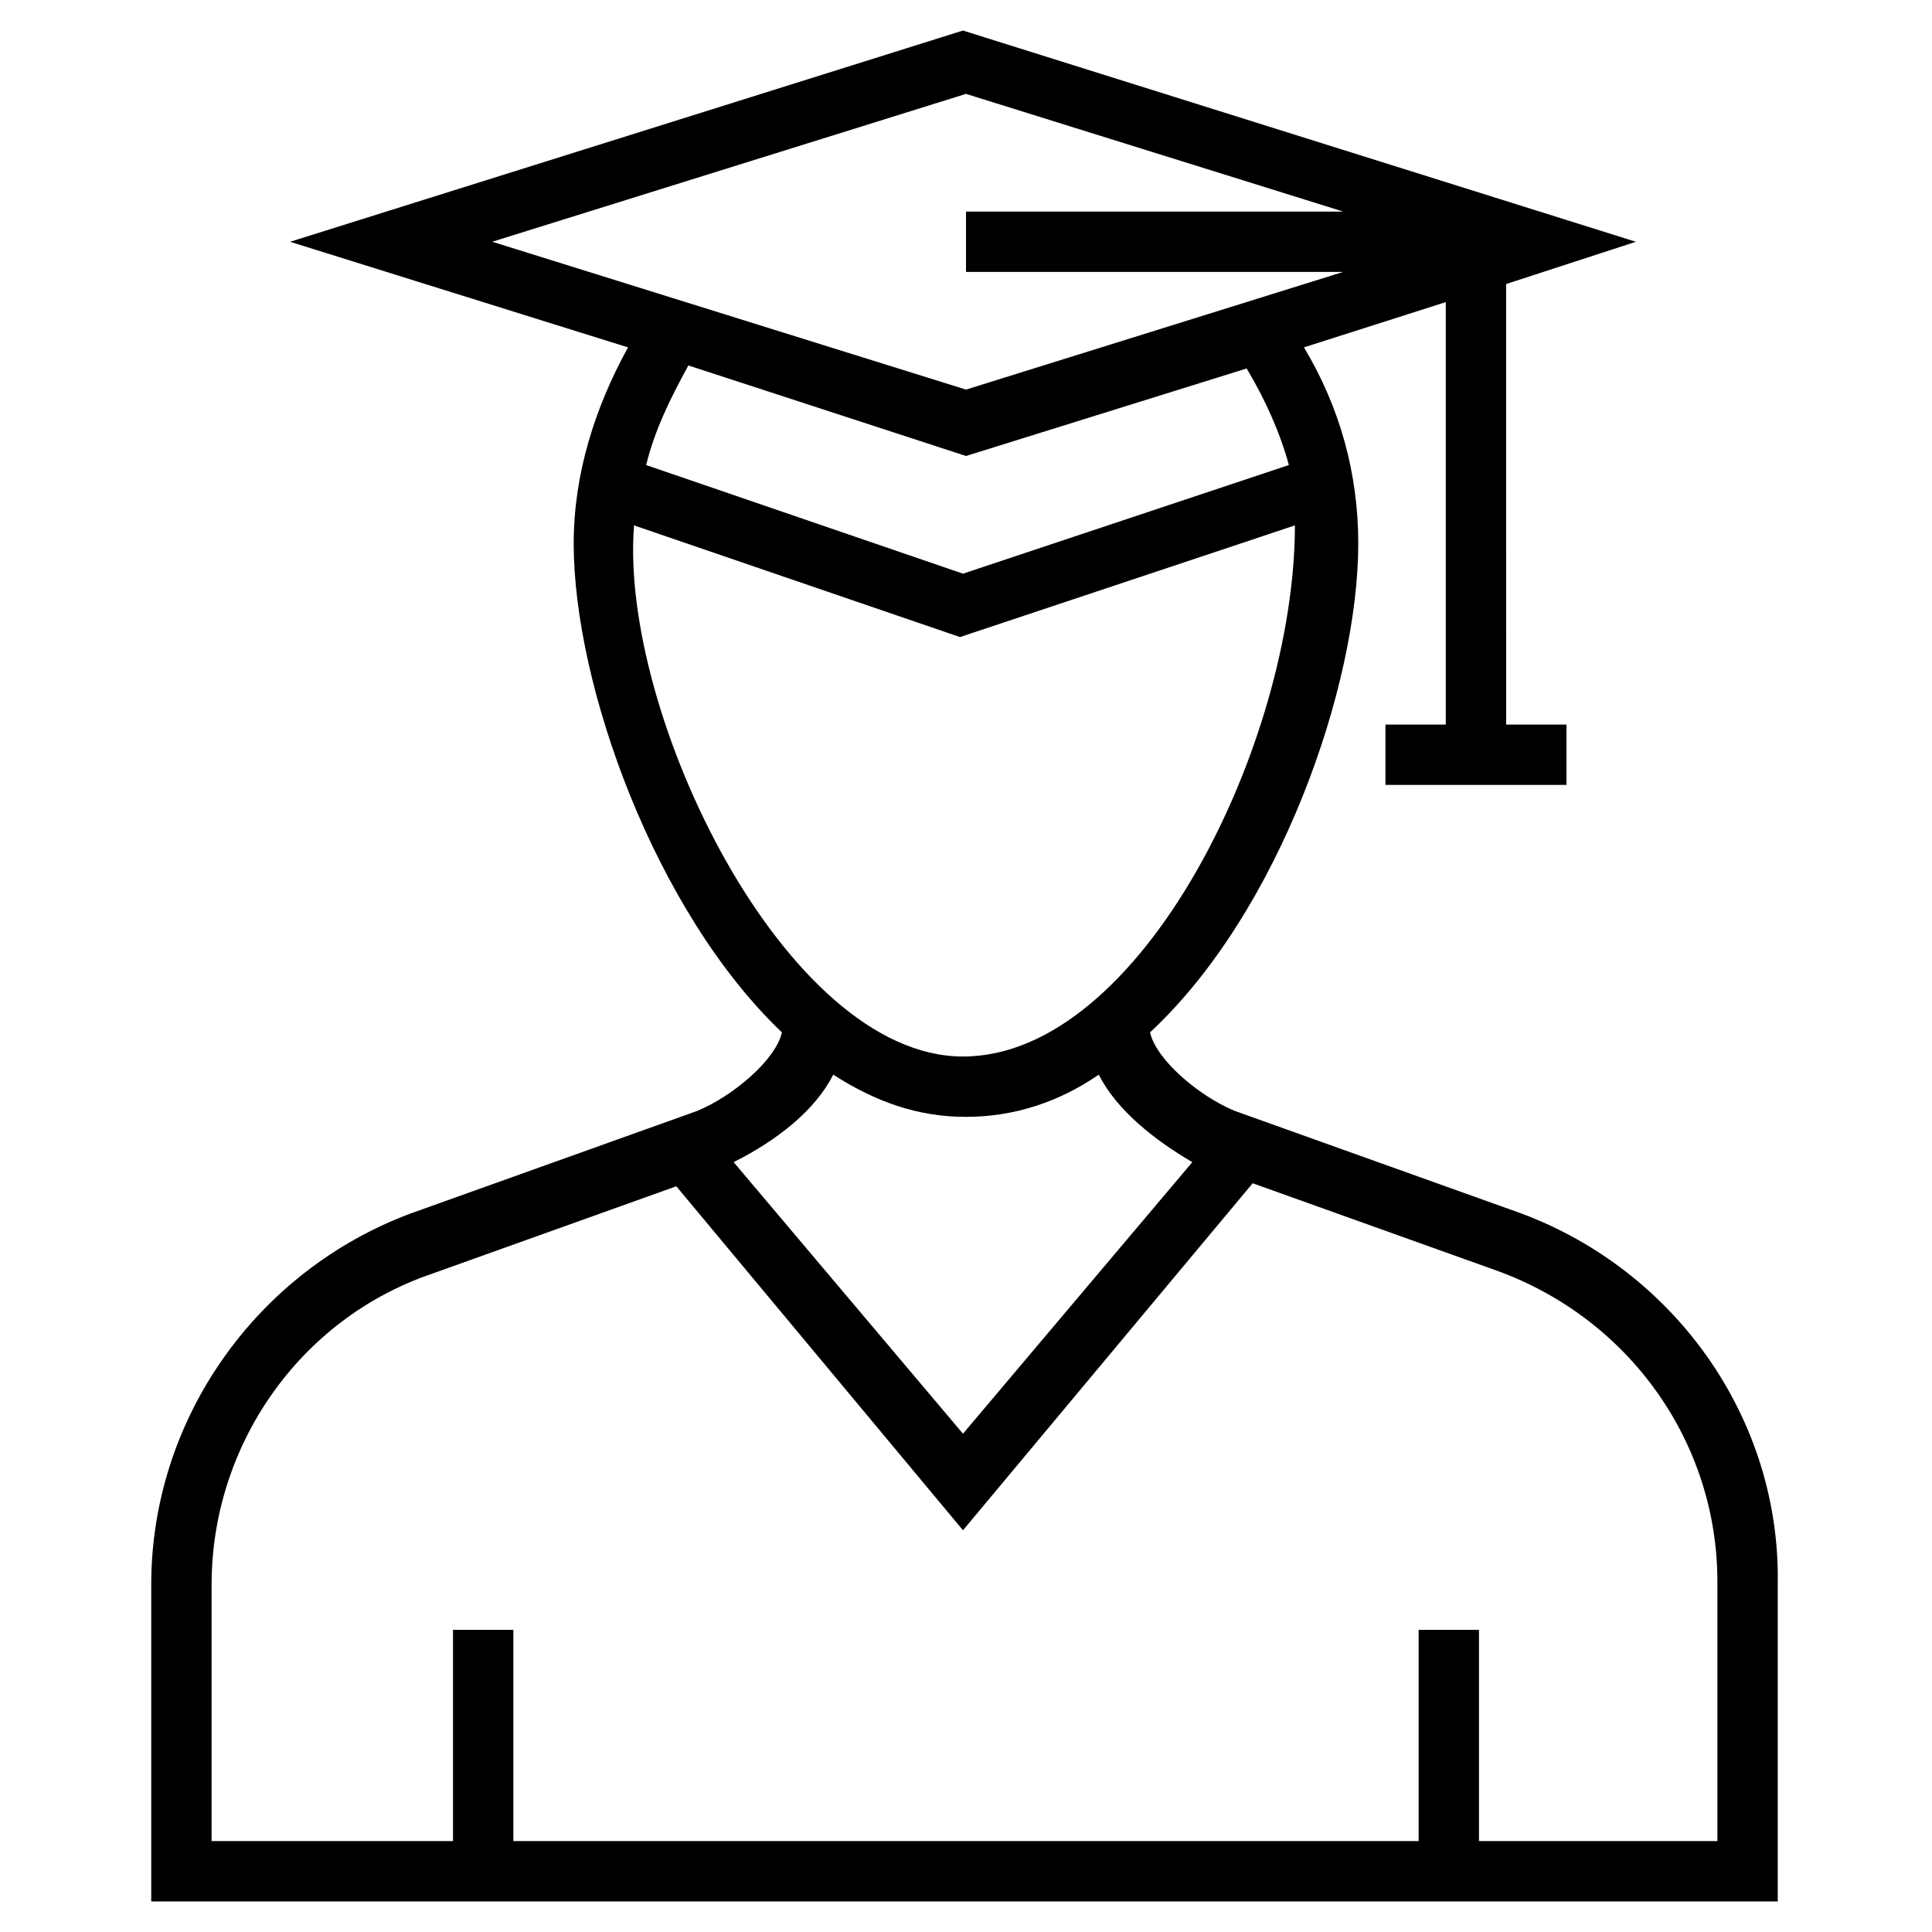
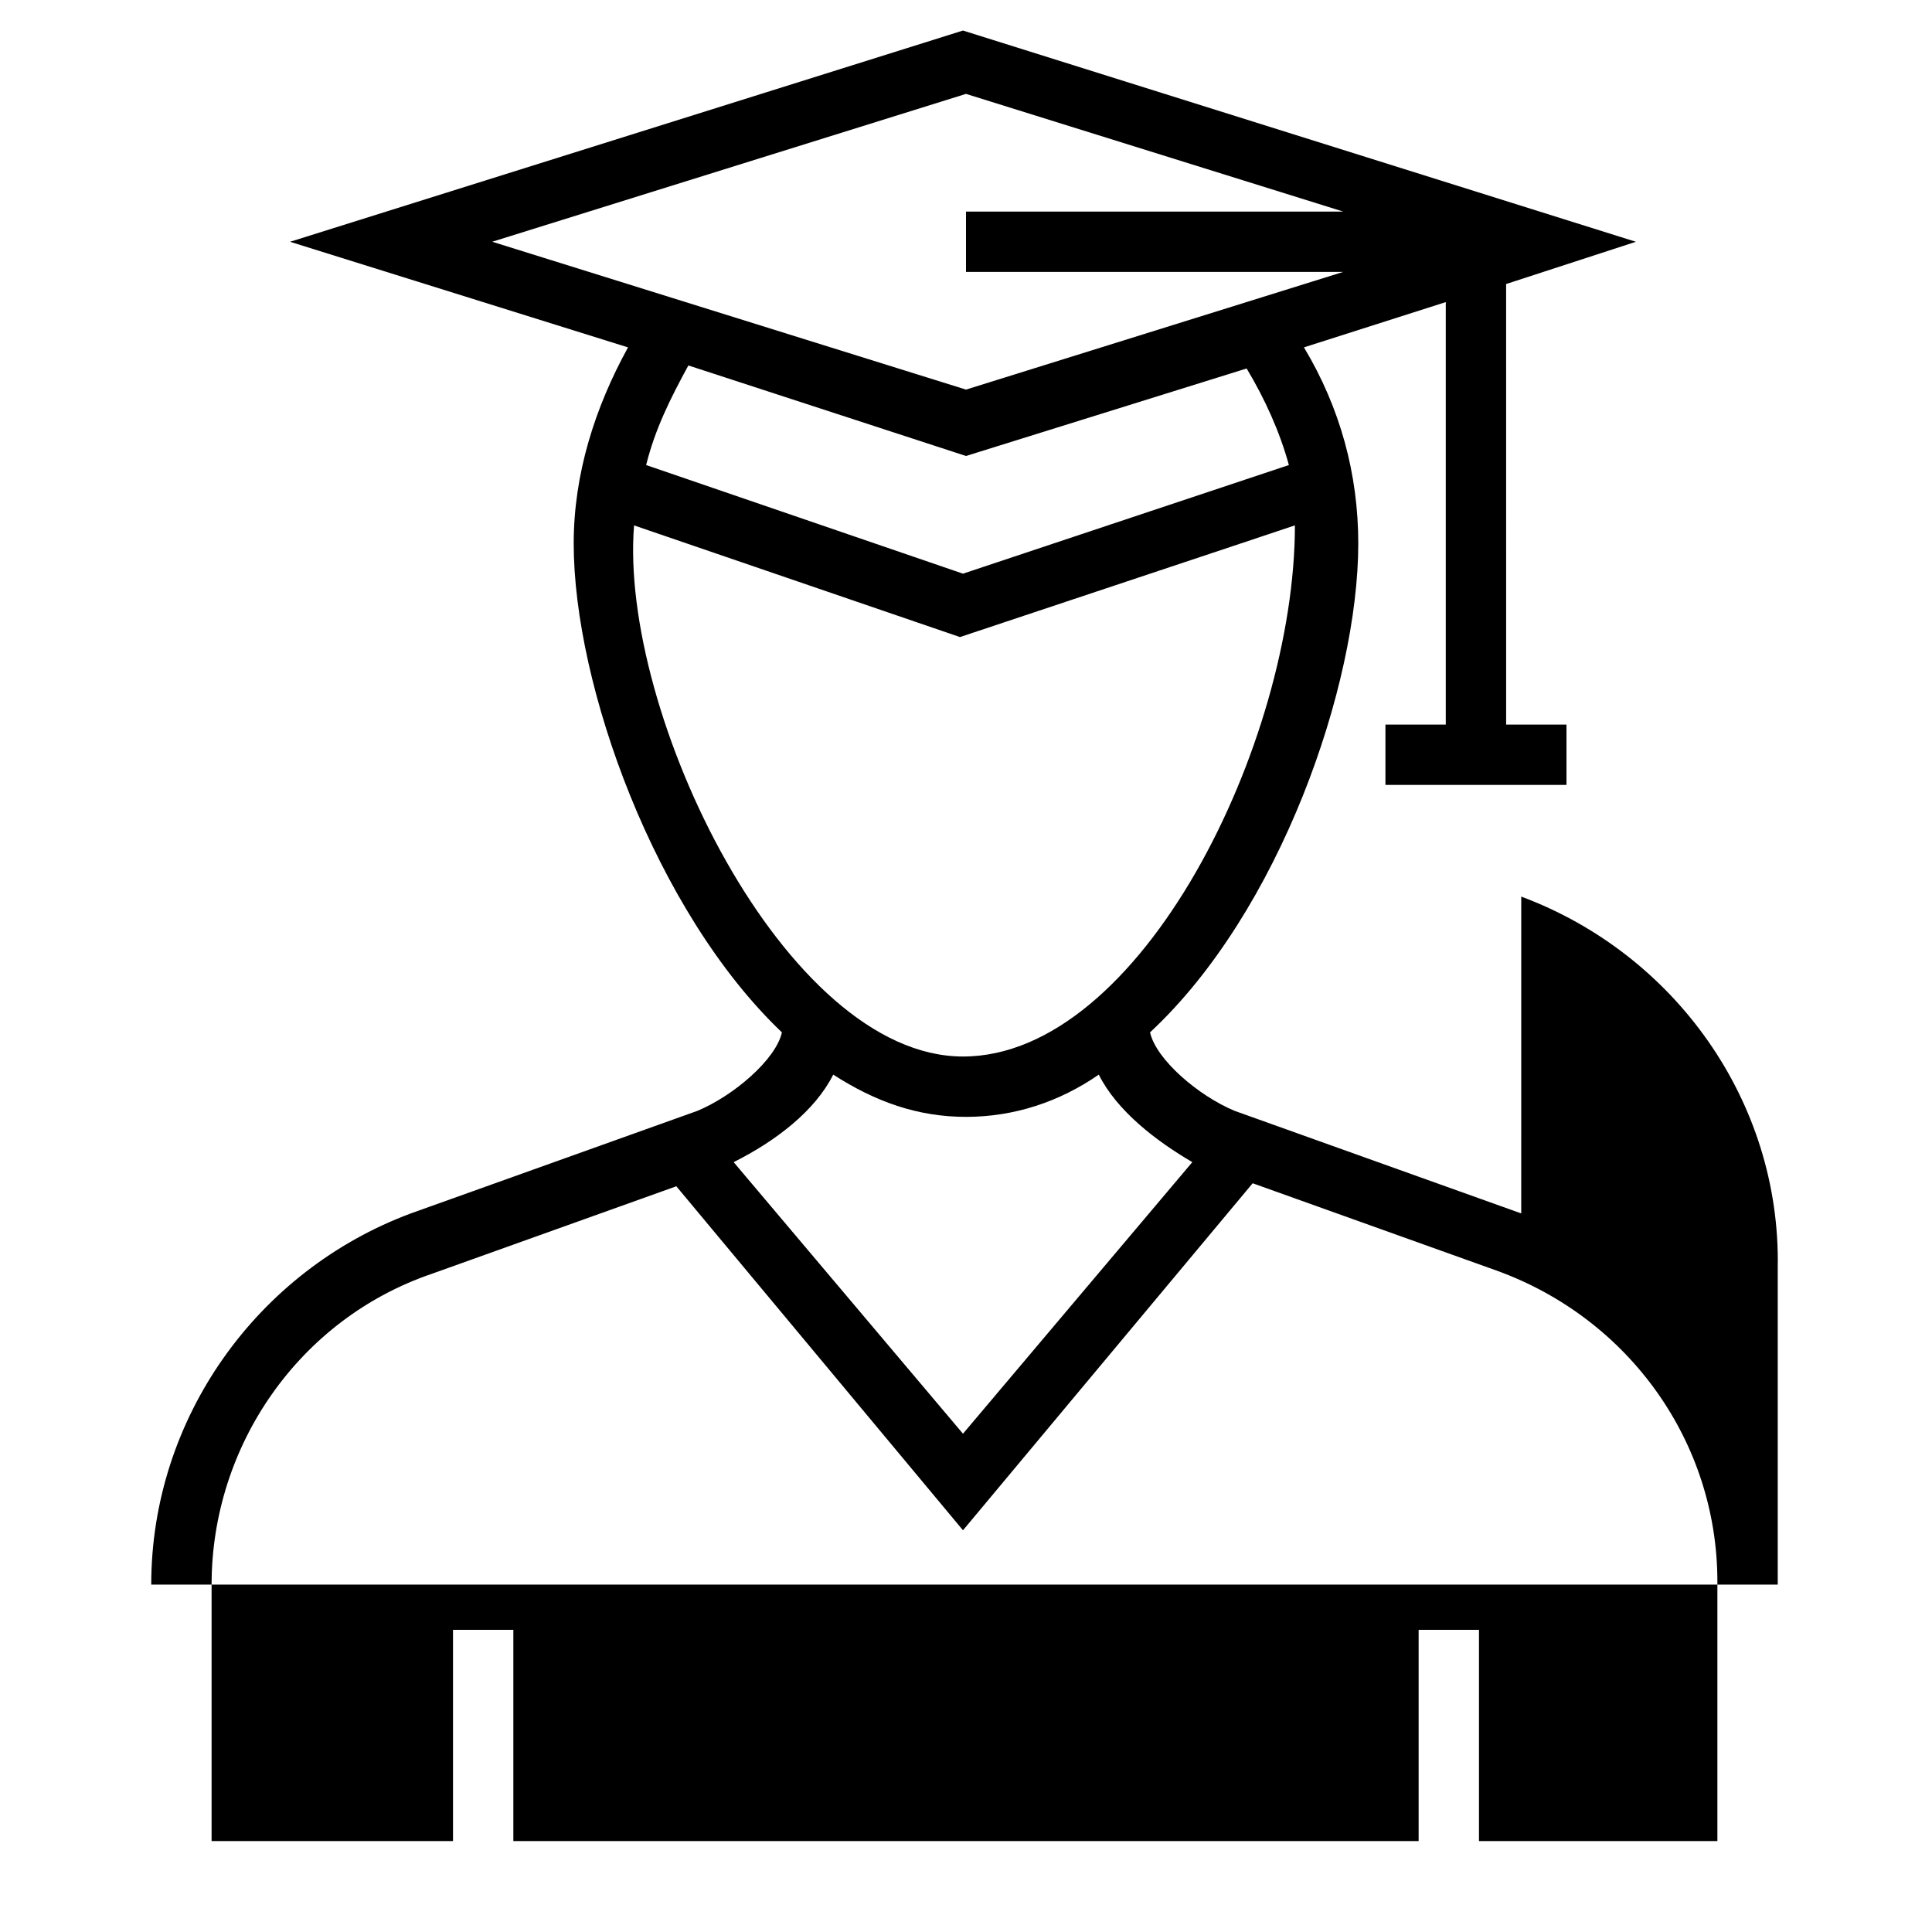
<svg xmlns="http://www.w3.org/2000/svg" fill="#000000" width="800px" height="800px" version="1.1" viewBox="144 144 512 512">
-   <path d="m547.14 465.57-75.973-27.191c-9.598-4-20.793-13.594-22.391-20.793 34.387-31.988 55.18-91.965 55.18-129.55 0-18.395-4.797-35.988-14.395-51.98l37.586-11.996v111.96h-15.992v15.992h47.98v-15.992h-15.992l-0.004-116.75 34.387-11.195-178.33-55.98-178.33 55.98 89.566 27.988c-8.797 15.992-14.395 33.586-14.395 51.98 0 37.586 21.594 97.562 55.18 129.55-1.598 7.199-12.797 16.793-22.391 20.793l-75.973 27.191c-40.785 15.195-68.773 54.379-68.773 98.363v83.969h431.04v-83.969c0.801-43.984-27.191-83.168-67.973-98.363zm-147.14-296.69 99.961 31.188h-99.961v15.992h99.961l-99.961 31.188-125.55-39.184zm0 95.961 74.371-23.191c4.797 7.996 8.797 16.793 11.195 25.59l-86.367 28.789-83.969-28.789c2.398-9.598 6.398-17.594 11.195-26.391zm-87.969 18.395 86.367 29.59 88.766-29.59c0 57.578-40.785 140.75-87.965 140.75-47.184 0-91.164-91.164-87.168-140.75zm52.781 145.55c11.195 7.199 22.391 11.195 35.188 11.195s24.789-4 35.188-11.195c4.797 9.598 15.195 17.594 24.789 23.191l-60.777 71.973-60.777-71.973c11.195-5.598 21.59-13.598 26.391-23.191zm235.11 203.12h-63.977v-55.98h-15.992v55.98h-239.91v-55.98h-15.992v55.98h-63.977v-67.973c0-36.785 23.191-70.375 58.379-82.367l64.777-23.191 75.973 91.164 76.766-91.965 64.777 23.191c35.188 12.797 58.379 45.582 58.379 82.367v68.773z" />
+   <path d="m547.14 465.57-75.973-27.191c-9.598-4-20.793-13.594-22.391-20.793 34.387-31.988 55.18-91.965 55.18-129.55 0-18.395-4.797-35.988-14.395-51.98l37.586-11.996v111.96h-15.992v15.992h47.98v-15.992h-15.992l-0.004-116.75 34.387-11.195-178.33-55.98-178.33 55.98 89.566 27.988c-8.797 15.992-14.395 33.586-14.395 51.98 0 37.586 21.594 97.562 55.18 129.55-1.598 7.199-12.797 16.793-22.391 20.793l-75.973 27.191c-40.785 15.195-68.773 54.379-68.773 98.363h431.04v-83.969c0.801-43.984-27.191-83.168-67.973-98.363zm-147.14-296.69 99.961 31.188h-99.961v15.992h99.961l-99.961 31.188-125.55-39.184zm0 95.961 74.371-23.191c4.797 7.996 8.797 16.793 11.195 25.59l-86.367 28.789-83.969-28.789c2.398-9.598 6.398-17.594 11.195-26.391zm-87.969 18.395 86.367 29.59 88.766-29.59c0 57.578-40.785 140.75-87.965 140.75-47.184 0-91.164-91.164-87.168-140.75zm52.781 145.55c11.195 7.199 22.391 11.195 35.188 11.195s24.789-4 35.188-11.195c4.797 9.598 15.195 17.594 24.789 23.191l-60.777 71.973-60.777-71.973c11.195-5.598 21.59-13.598 26.391-23.191zm235.11 203.12h-63.977v-55.98h-15.992v55.98h-239.91v-55.98h-15.992v55.98h-63.977v-67.973c0-36.785 23.191-70.375 58.379-82.367l64.777-23.191 75.973 91.164 76.766-91.965 64.777 23.191c35.188 12.797 58.379 45.582 58.379 82.367v68.773z" />
</svg>